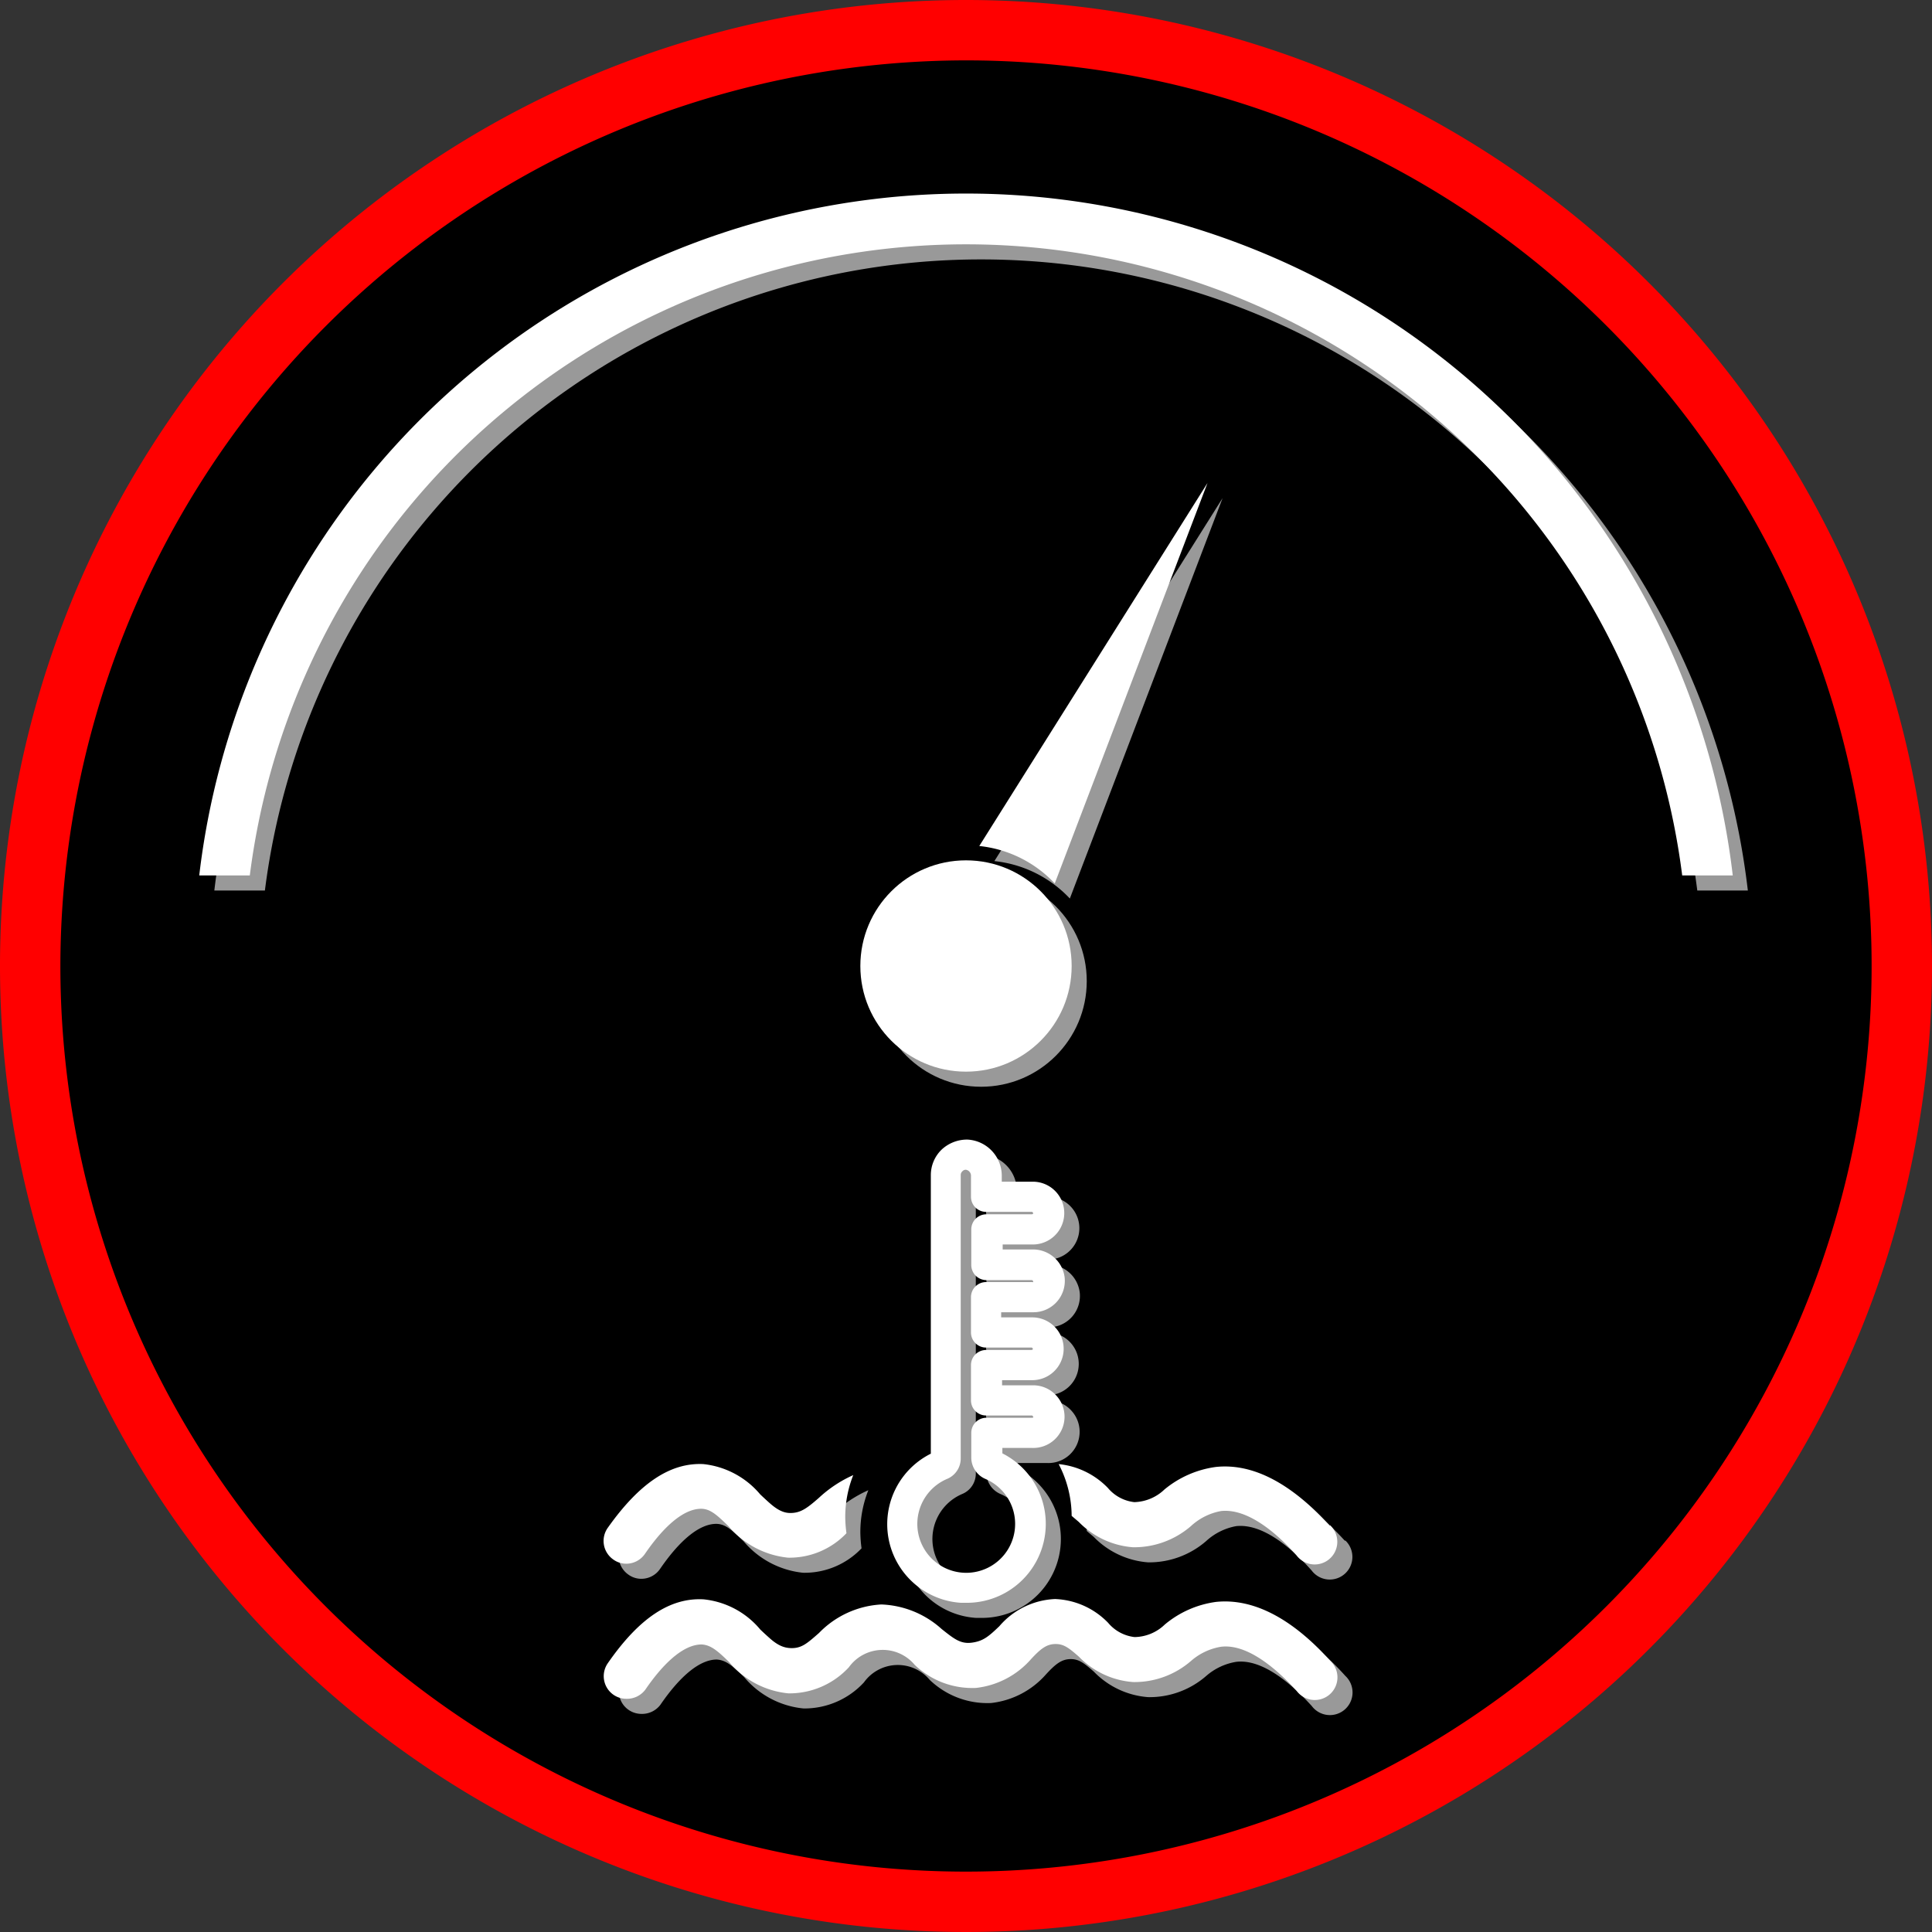
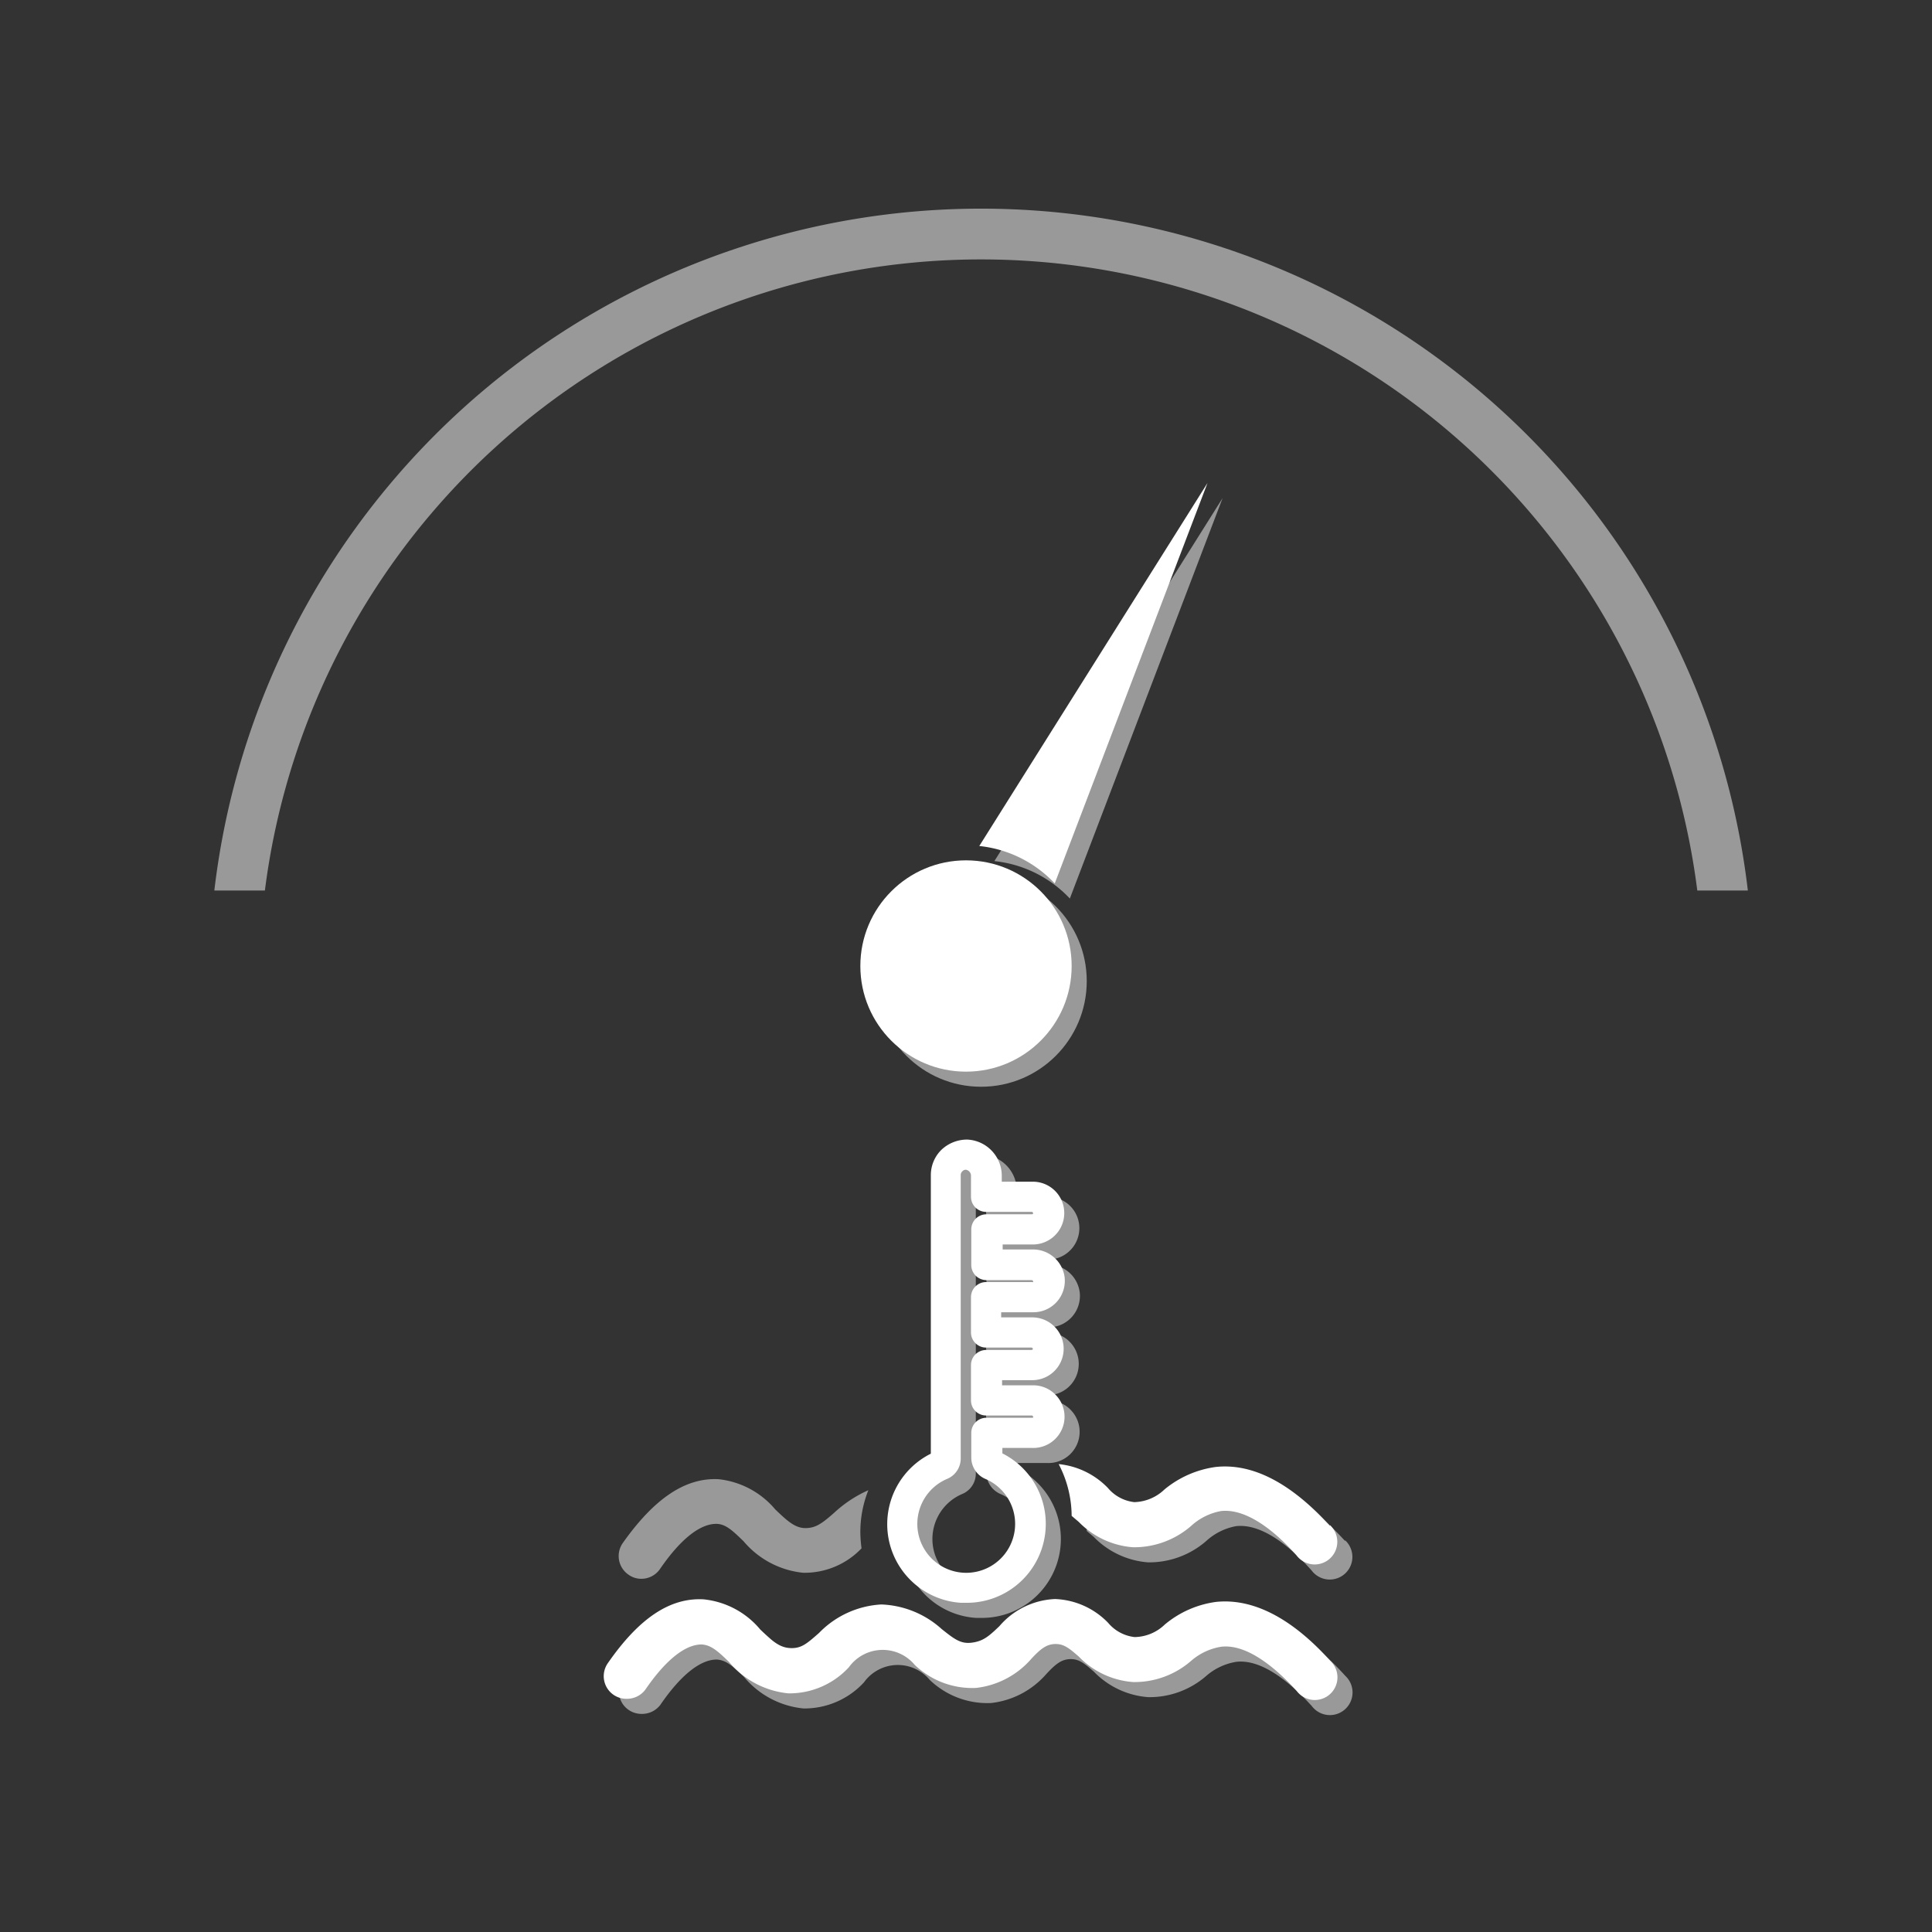
<svg xmlns="http://www.w3.org/2000/svg" viewBox="0 0 128 128">
  <rect x="0" y="0" width="128" height="128" fill="#333333" stroke="none" />
  <defs>
    <style>.cls-1{fill:red;}.cls-2{fill:#999;}.cls-3{fill:#fff;}</style>
  </defs>
  <g id="refrigeracuion">
-     <circle cx="64" cy="64" r="62" />
-     <path class="cls-1" d="M64,4A60,60,0,1,1,4,64,60.07,60.07,0,0,1,64,4m0-4a64,64,0,1,0,64,64A64,64,0,0,0,64,0Z" />
    <path class="cls-2" d="M65,107.19l-.33,0a5.22,5.22,0,0,1-2-9.88V78.85a2.35,2.35,0,0,1,.72-1.69,2.47,2.47,0,0,1,1.7-.66,2.4,2.4,0,0,1,2.28,2.41v.38h2.06a2.08,2.08,0,1,1,0,4.16h-2v.33h2a2.11,2.11,0,0,1,2.1,1.81,2.08,2.08,0,0,1-2.06,2.35H67.33v.34h2.06a2.08,2.08,0,1,1,0,4.16h-2v.34h2.06a2.06,2.06,0,0,1,1.56.71,2.07,2.07,0,0,1-1.6,3.44h-2v.36a5.23,5.23,0,0,1-2.35,9.9ZM65,78.5a.3.3,0,0,0-.24.1.34.34,0,0,0-.11.25V97.63a1.46,1.46,0,0,1-.9,1.35,3.24,3.24,0,1,0,2.53,0,1.54,1.54,0,0,1-.93-1.41V95.93a1,1,0,0,1,1-1h3c.06,0,.11,0,.11-.06l-.07-.09H66.33a1,1,0,0,1-1-1V91.44a1,1,0,0,1,1-1h3a.12.12,0,0,0,.11-.07l-.07-.09H66.33a1,1,0,0,1-1-1V86.94a1,1,0,0,1,1-1h3.06a.07.07,0,0,0,.06,0,.11.11,0,0,0-.1-.13h-3a1,1,0,0,1-1-1V82.45a1,1,0,0,1,1-1h3a.12.12,0,0,0,.11-.07l-.07-.09H66.33a1,1,0,0,1-1-1V78.91A.4.4,0,0,0,65,78.5Z" />
    <path class="cls-2" d="M42.5,113.55a1.5,1.5,0,0,1-1.23-2.36c2.08-3,4.13-4.35,6.34-4.23a5.62,5.62,0,0,1,3.76,2c.79.76,1.27,1.2,2,1.23s1.09-.3,1.89-1a6.22,6.22,0,0,1,4.13-1.89,6.3,6.3,0,0,1,4,1.63c.82.65,1.25,1,2,.9s1.11-.41,1.82-1.09a5.14,5.14,0,0,1,3.69-1.8h0a5.15,5.15,0,0,1,3.52,1.58,2.67,2.67,0,0,0,1.75.94,2.94,2.94,0,0,0,2-.83,6.67,6.67,0,0,1,3.4-1.5c2.44-.25,5,1.06,7.56,3.9a1.5,1.5,0,1,1-2.22,2c-1.31-1.44-3.24-3.13-5-2.93a4,4,0,0,0-2,.94,5.71,5.71,0,0,1-3.84,1.4,5.57,5.57,0,0,1-3.59-1.68c-.66-.58-1-.84-1.54-.84h0c-.6,0-1,.32-1.63,1a5.68,5.68,0,0,1-3.65,1.91,5.51,5.51,0,0,1-4.06-1.53,2.76,2.76,0,0,0-4.36.16,5.36,5.36,0,0,1-4,1.73,5.86,5.86,0,0,1-3.94-2.08c-.74-.72-1.2-1.13-1.82-1.16-1.07,0-2.36,1-3.73,3A1.52,1.52,0,0,1,42.5,113.55Z" />
    <circle class="cls-2" cx="65" cy="65" r="7" />
    <path class="cls-2" d="M65.88,57.05a8,8,0,0,1,5,2.48L81,33Z" />
    <path class="cls-2" d="M17.55,59a47.83,47.83,0,0,1,94.9,0h3.35A51.15,51.15,0,0,0,14.2,59Z" />
    <path class="cls-2" d="M57,101.5a7.5,7.5,0,0,1,.53-2.77,8.28,8.28,0,0,0-2.28,1.51c-.8.7-1.21,1-1.89,1s-1.2-.47-2-1.24a5.7,5.7,0,0,0-3.76-2c-2.21-.11-4.26,1.29-6.34,4.23a1.5,1.5,0,0,0,.37,2.09,1.45,1.45,0,0,0,.86.28,1.5,1.5,0,0,0,1.23-.64c1.37-2,2.66-3,3.73-3,.62,0,1.08.44,1.82,1.16a5.94,5.94,0,0,0,3.94,2.08,5.21,5.21,0,0,0,3.87-1.62A8.32,8.32,0,0,1,57,101.5Z" />
    <path class="cls-2" d="M89.11,102.09c-2.59-2.84-5.12-4.16-7.56-3.9a6.75,6.75,0,0,0-3.4,1.49,3,3,0,0,1-2,.84,2.67,2.67,0,0,1-1.75-.94A5.25,5.25,0,0,0,71.14,98a7.48,7.48,0,0,1,.86,3.43l.47.4a5.61,5.61,0,0,0,3.59,1.68,5.76,5.76,0,0,0,3.84-1.4,4,4,0,0,1,2-1c1.79-.19,3.72,1.5,5,2.94a1.5,1.5,0,1,0,2.22-2Z" />
    <path class="cls-3" d="M64,106.19l-.33,0a5.22,5.22,0,0,1-2-9.88V77.85a2.35,2.35,0,0,1,.72-1.69,2.47,2.47,0,0,1,1.7-.66,2.4,2.4,0,0,1,2.28,2.41v.38h2.06a2.08,2.08,0,1,1,0,4.16h-2v.33h2a2.11,2.11,0,0,1,2.1,1.81,2.08,2.08,0,0,1-2.06,2.35H66.33v.34h2.06a2.08,2.08,0,1,1,0,4.16h-2v.34h2.06a2.06,2.06,0,0,1,1.56.71,2.07,2.07,0,0,1-1.6,3.44h-2v.36a5.23,5.23,0,0,1-2.35,9.9ZM64,77.5a.3.3,0,0,0-.24.1.34.34,0,0,0-.11.25V96.63a1.46,1.46,0,0,1-.9,1.35,3.24,3.24,0,1,0,2.53,0,1.54,1.54,0,0,1-.93-1.41V94.93a1,1,0,0,1,1-1h3c.06,0,.11,0,.11-.06l-.07-.09H65.33a1,1,0,0,1-1-1V90.44a1,1,0,0,1,1-1h3a.12.12,0,0,0,.11-.07l-.07-.09H65.33a1,1,0,0,1-1-1V85.94a1,1,0,0,1,1-1h3.06a.07.07,0,0,0,.06,0,.11.11,0,0,0-.1-.13h-3a1,1,0,0,1-1-1V81.45a1,1,0,0,1,1-1h3a.12.12,0,0,0,.11-.07l-.07-.09H65.33a1,1,0,0,1-1-1V77.91A.4.4,0,0,0,64,77.5Z" />
    <path class="cls-3" d="M41.5,112.55a1.5,1.5,0,0,1-1.23-2.36c2.08-3,4.13-4.35,6.34-4.23a5.62,5.62,0,0,1,3.76,2c.79.76,1.27,1.2,2,1.23s1.09-.3,1.89-1a6.22,6.22,0,0,1,4.13-1.89,6.3,6.3,0,0,1,4,1.63c.82.65,1.25,1,2,.9s1.11-.41,1.82-1.09a5.14,5.14,0,0,1,3.69-1.8h0a5.15,5.15,0,0,1,3.52,1.58,2.67,2.67,0,0,0,1.75.94,2.94,2.94,0,0,0,2-.83,6.67,6.67,0,0,1,3.4-1.5c2.44-.25,5,1.06,7.56,3.9a1.5,1.5,0,1,1-2.22,2c-1.31-1.44-3.24-3.13-5-2.93a4,4,0,0,0-2,.94,5.71,5.71,0,0,1-3.84,1.4,5.57,5.57,0,0,1-3.59-1.68c-.66-.58-1-.84-1.54-.84h0c-.6,0-1,.32-1.63,1a5.68,5.68,0,0,1-3.65,1.91,5.51,5.51,0,0,1-4.06-1.53,2.76,2.76,0,0,0-4.36.16,5.36,5.36,0,0,1-4,1.73,5.86,5.86,0,0,1-3.94-2.08c-.74-.72-1.2-1.13-1.82-1.16-1.07,0-2.36,1-3.73,3A1.52,1.52,0,0,1,41.5,112.55Z" />
    <circle class="cls-3" cx="64" cy="64" r="7" />
    <path class="cls-3" d="M64.88,56.05a8,8,0,0,1,5,2.48L80,32Z" />
-     <path class="cls-3" d="M16.55,58a47.83,47.83,0,0,1,94.9,0h3.35A51.15,51.15,0,0,0,13.2,58Z" />
-     <path class="cls-3" d="M56,100.5a7.5,7.5,0,0,1,.53-2.77,8.28,8.28,0,0,0-2.28,1.51c-.8.7-1.21,1-1.89,1s-1.2-.47-2-1.24a5.7,5.7,0,0,0-3.76-2c-2.21-.11-4.26,1.29-6.34,4.23a1.5,1.5,0,0,0,.37,2.09,1.45,1.45,0,0,0,.86.28,1.5,1.5,0,0,0,1.23-.64c1.37-2,2.66-3,3.73-3,.62,0,1.08.44,1.82,1.16a5.94,5.94,0,0,0,3.94,2.08,5.21,5.21,0,0,0,3.87-1.62A8.32,8.32,0,0,1,56,100.5Z" />
    <path class="cls-3" d="M88.11,101.09c-2.59-2.84-5.12-4.16-7.56-3.9a6.75,6.75,0,0,0-3.4,1.49,3,3,0,0,1-2,.84,2.67,2.67,0,0,1-1.75-.94A5.25,5.25,0,0,0,70.14,97a7.48,7.48,0,0,1,.86,3.43l.47.4a5.61,5.61,0,0,0,3.59,1.68,5.76,5.76,0,0,0,3.84-1.4,4,4,0,0,1,2-1c1.79-.19,3.72,1.5,5,2.94a1.5,1.5,0,1,0,2.22-2Z" />
  </g>
</svg>